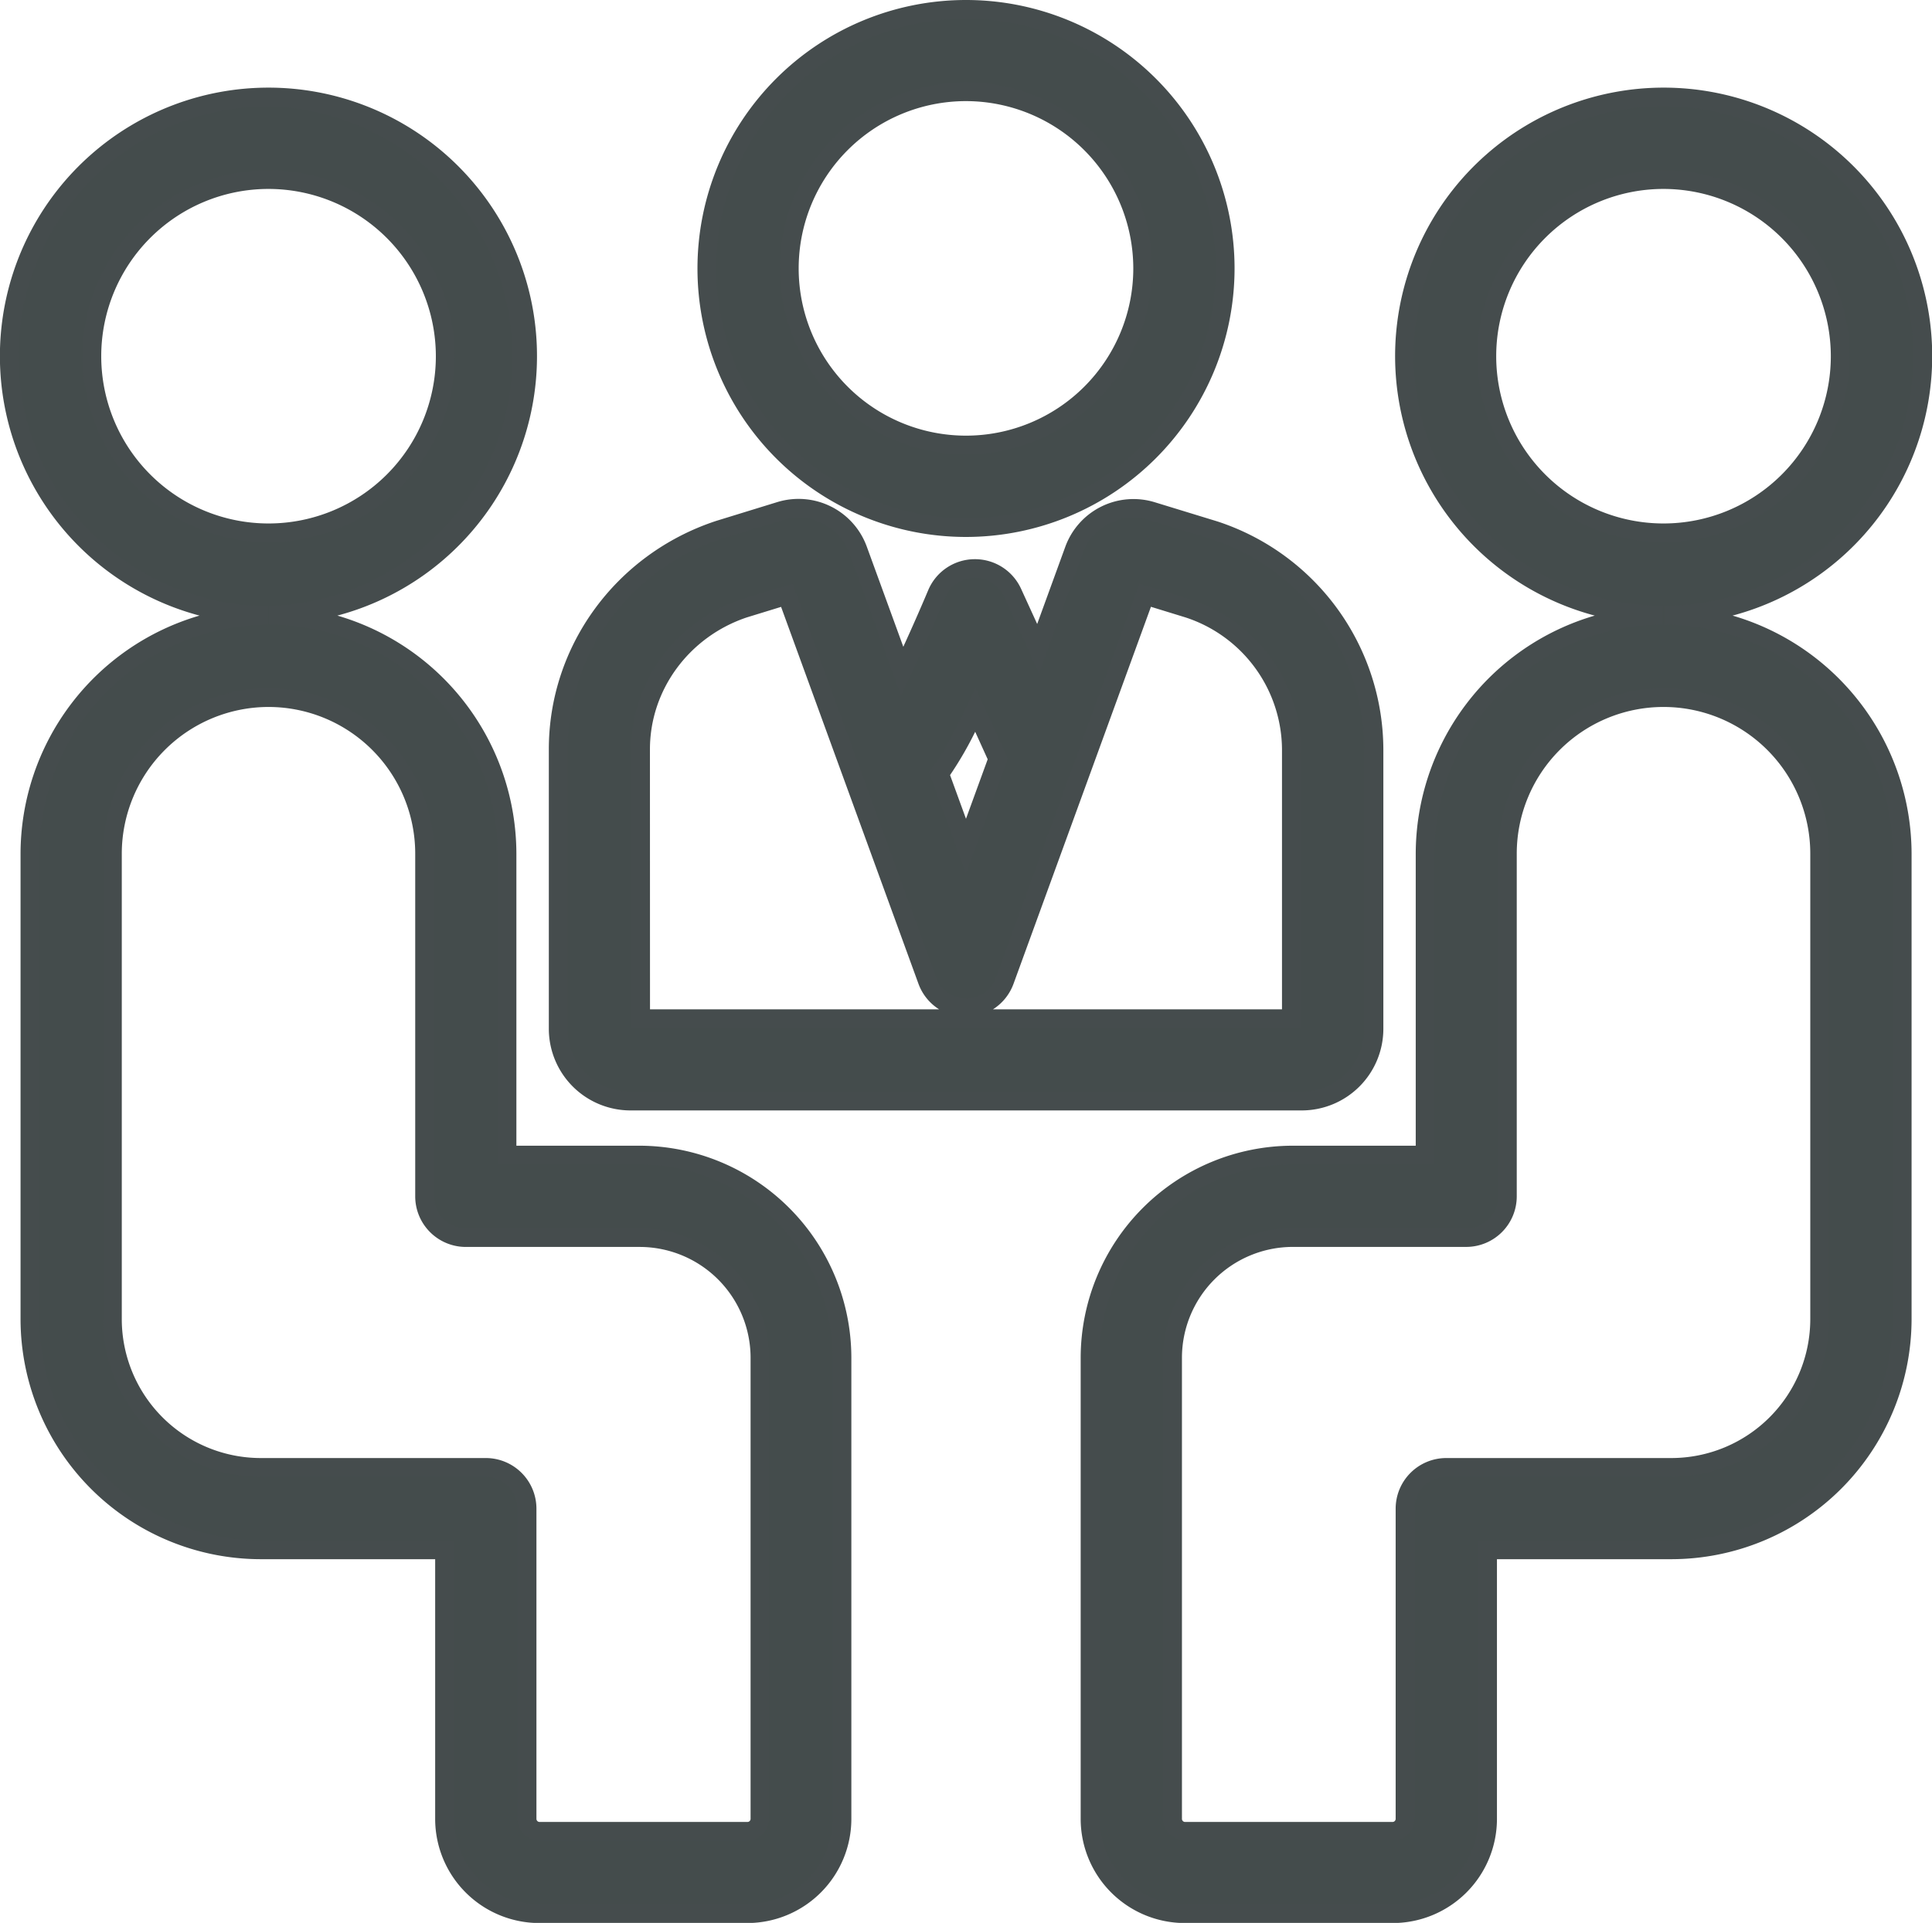
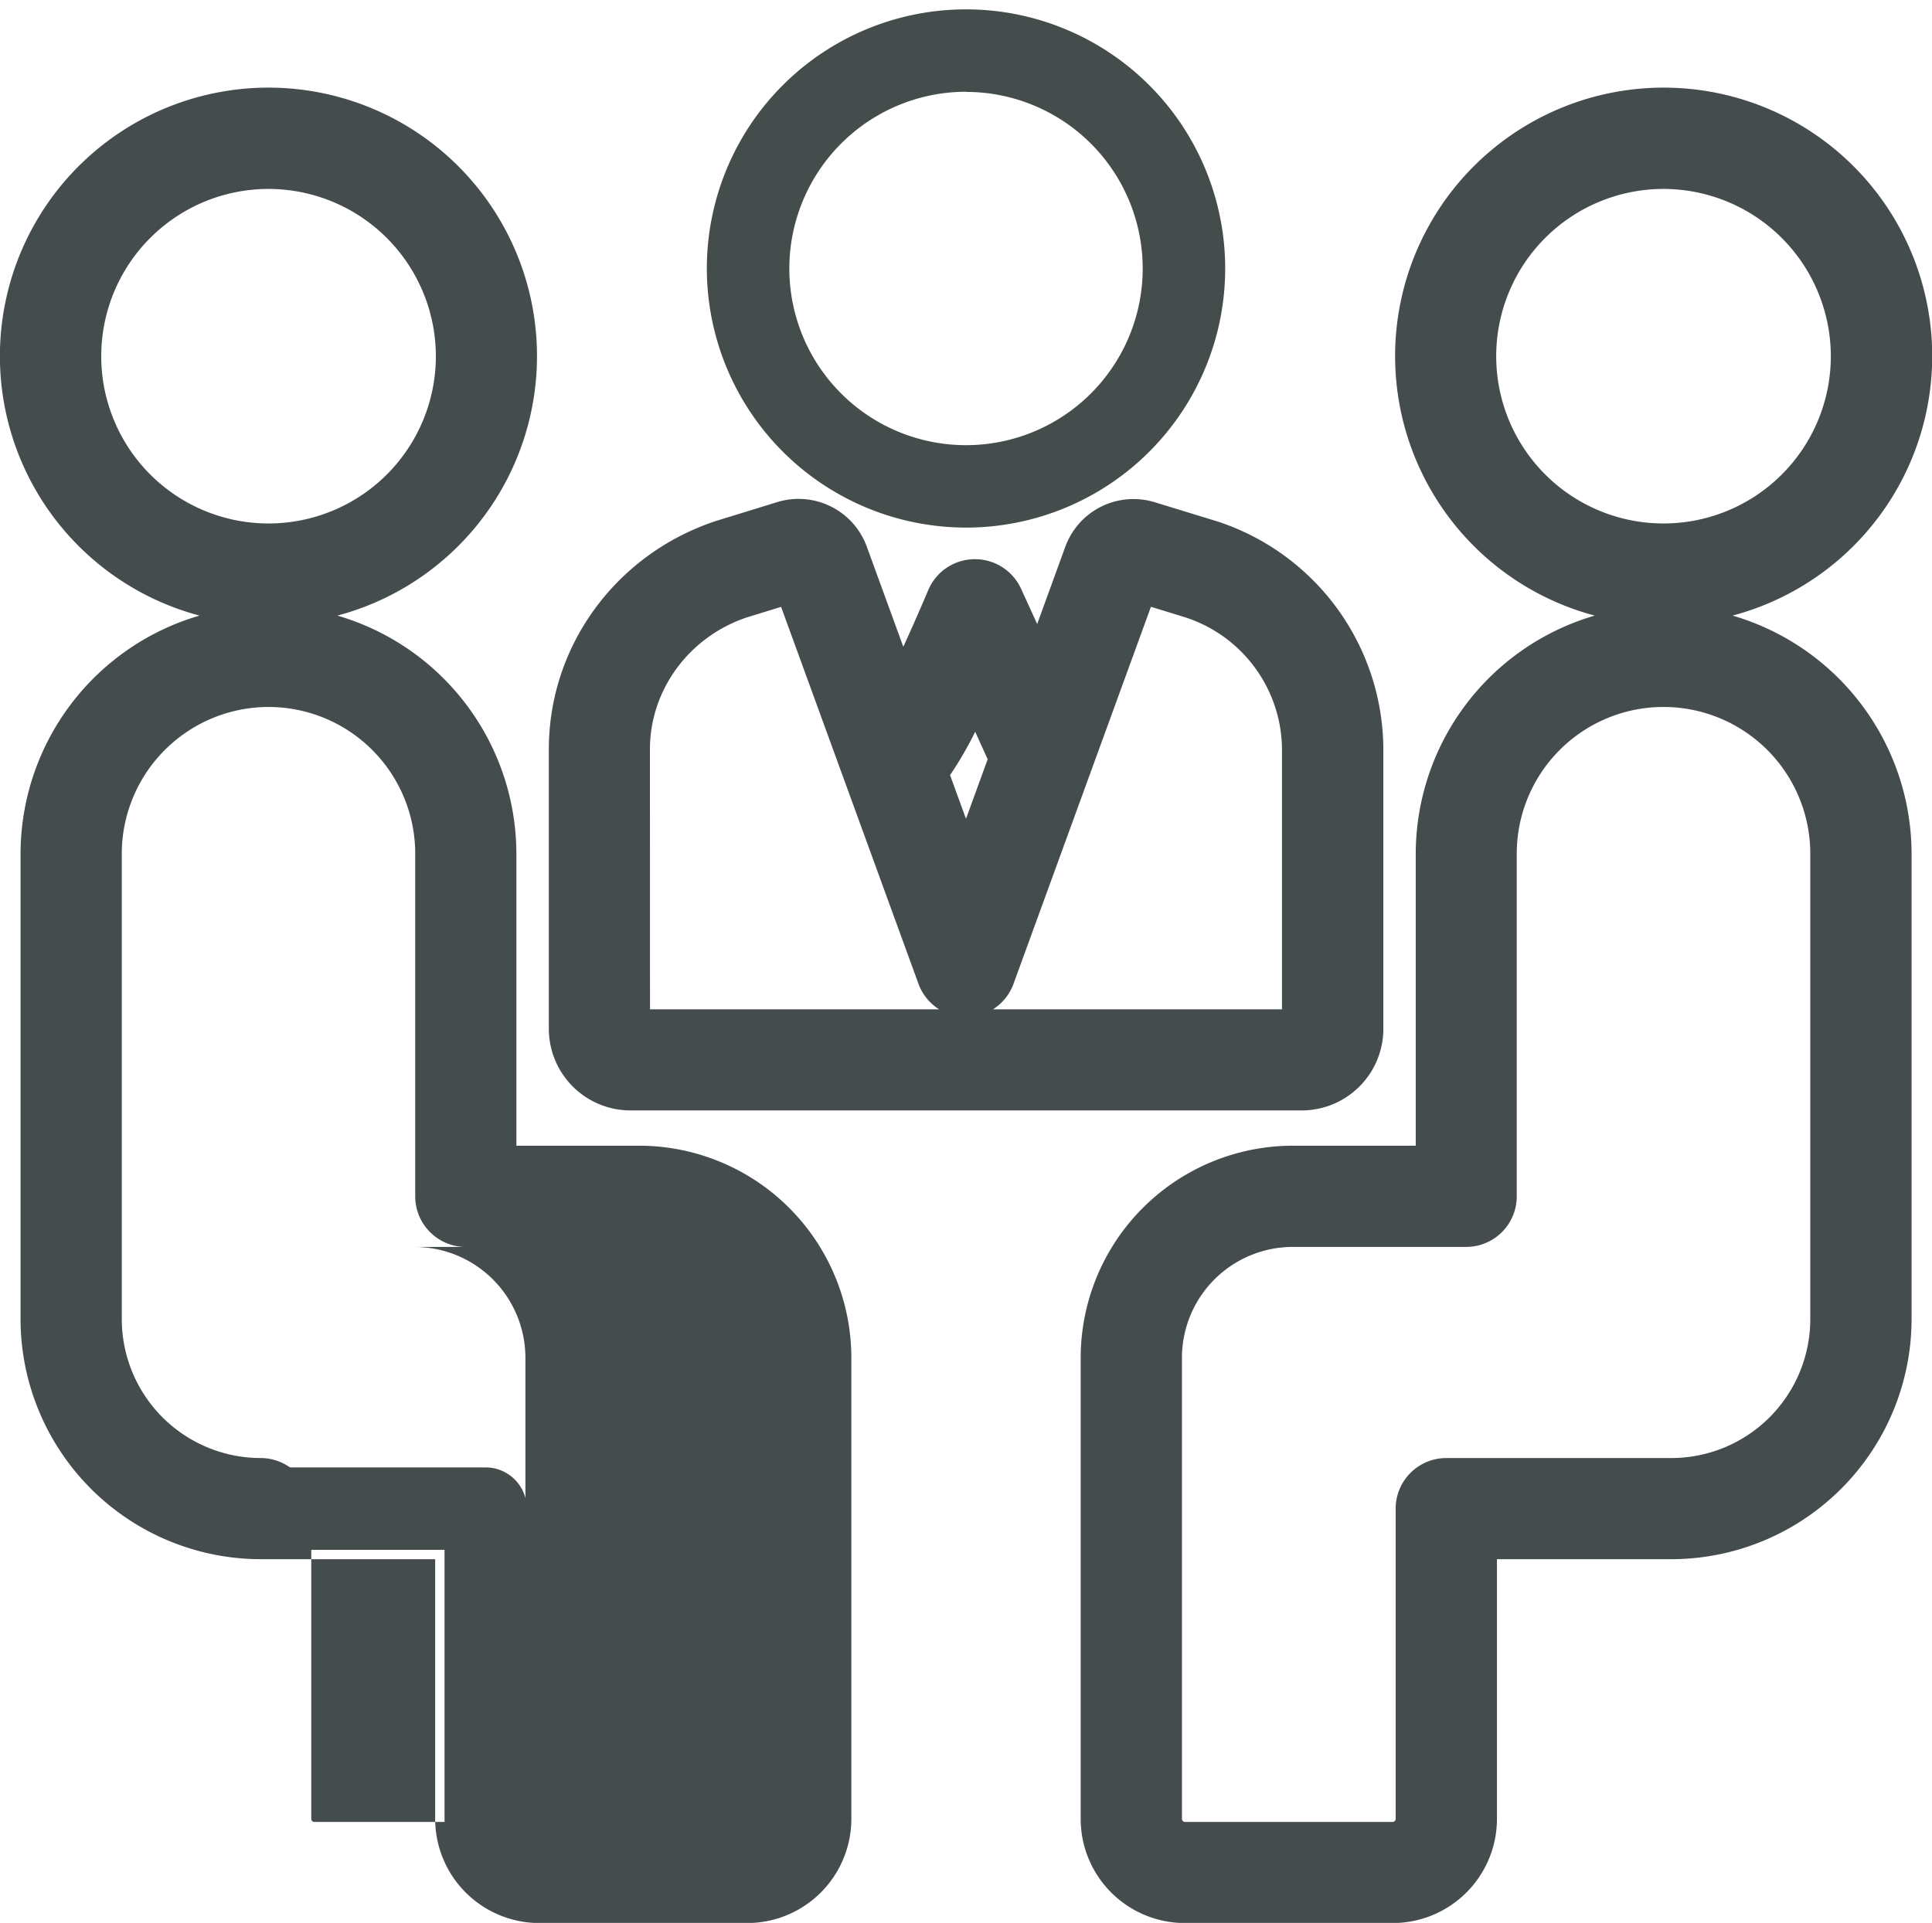
<svg xmlns="http://www.w3.org/2000/svg" viewBox="0 0 618.71 615.96">
  <defs>
    <style>.cls-1{fill:#444c4c;}.cls-2{fill:#454c4d;}</style>
  </defs>
  <g id="Layer_2" data-name="Layer 2">
    <g id="Layer_1-2" data-name="Layer 1">
      <path class="cls-1" d="M309.36,169a83,83,0,1,0-83-83A83.06,83.06,0,0,0,309.36,169Zm0-139.56A56.58,56.58,0,1,1,252.78,86,56.65,56.65,0,0,1,309.36,29.39Z" />
-       <path class="cls-2" d="M309.36,172a86,86,0,1,1,86-86A86.07,86.07,0,0,1,309.36,172ZM309.36,6a80,80,0,1,0,80,80A80.07,80.07,0,0,0,309.36,6Zm0,139.55A59.58,59.58,0,1,1,368.93,86,59.64,59.64,0,0,1,309.36,145.55Zm0-113.16A53.58,53.58,0,1,0,362.93,86,53.64,53.64,0,0,0,309.36,32.39Z" />
      <path class="cls-1" d="M201.9,352.7H416.81a23.16,23.16,0,0,0,23.13-23.13V240a74.13,74.13,0,0,0-51.11-70.16l-.3-.09-19.59-6a20.27,20.27,0,0,0-25,12.42l-11.52,31.61-8.2-18a13.2,13.2,0,0,0-24.17.37c-3.45,8.2-7.49,17.26-11.1,24.86l-14.17-38.87a20.24,20.24,0,0,0-25-12.44l-19.48,6-.3.1C199.37,180,178.76,208.26,178.76,240v89.54A23.16,23.16,0,0,0,201.9,352.7ZM312.37,227.43l7.17,15.68-10.19,27.95-8.47-23.26C303.54,244.34,307.14,238.34,312.37,227.43ZM205.16,240c0-20.34,13.29-38.46,33.08-45.12L252,190.7l45,123.42a13.2,13.2,0,0,0,24.8,0l45-123.42L380.63,195A47.77,47.77,0,0,1,413.55,240v86.28H205.16Z" />
      <path class="cls-2" d="M416.81,355.7H201.9a26.17,26.17,0,0,1-26.14-26.13V240c0-33.06,21.43-62.42,53.32-73.05l.37-.12,19.48-6a23.25,23.25,0,0,1,28.66,14.29l11.69,32.06c2.71-5.93,5.51-12.28,8-18.19A16.21,16.21,0,0,1,312,179.12h.2a16.23,16.23,0,0,1,14.78,9.46l5.17,11.3,9-24.72a23.24,23.24,0,0,1,28.72-14.26l20,6.13a77.12,77.12,0,0,1,53.14,73v89.54A26.16,26.16,0,0,1,416.81,355.7ZM255.75,165.86a17.6,17.6,0,0,0-5.07.76l-19.69,6c-29.45,9.81-49.23,36.88-49.23,67.36v89.54A20.16,20.16,0,0,0,201.9,349.7H416.81a20.15,20.15,0,0,0,20.13-20.13V240a71.11,71.11,0,0,0-49.06-67.31l-.25-.08-19.57-6a17.25,17.25,0,0,0-21.31,10.58l-14,38.48-11.25-24.61a10.24,10.24,0,0,0-9.32-6H312a10.19,10.19,0,0,0-9.24,6.25c-3.46,8.24-7.53,17.34-11.15,25l-3.07,6.48L272,177.22A17.3,17.3,0,0,0,255.75,165.86Zm160.8,163.45H202.16V240c0-21.61,14.11-40.89,35.12-48L253.81,187l46,126.1a10.2,10.2,0,0,0,19.17,0L364.89,187l16.62,5.09c21,7.06,35,26.32,35,47.94Zm-98.58-6h92.58V240a44.78,44.78,0,0,0-30.88-42.22l-11.09-3.41-44,120.75A16.29,16.29,0,0,1,318,323.31Zm-109.81,0h92.58a16.22,16.22,0,0,1-6.6-8.16l-44-120.75-11,3.38c-18.49,6.22-31,23.21-31,42.25Zm101.19-43.49-11.86-32.54,1-1.31c2.94-3.82,6.6-10.31,11.17-19.84l2.77-5.77L322.78,243Zm-5.1-31.54,5.1,14,6.95-19.06-4-8.82A114.77,114.77,0,0,1,304.25,248.28Z" />
      <path class="cls-1" d="M204.75,370H162.37V273.46a76.47,76.47,0,0,0-76.18-76.39,83,83,0,1,0-.44,0A76.46,76.46,0,0,0,9.58,273.46V422.57a74,74,0,0,0,73.87,73.88h58.91v86.16A30.38,30.38,0,0,0,172.71,613h66.58a30.38,30.38,0,0,0,30.35-30.35V434.92A65,65,0,0,0,204.75,370ZM29.4,114.1A56.58,56.58,0,1,1,86,170.68,56.64,56.64,0,0,1,29.4,114.1ZM243.24,582.61a4,4,0,0,1-4,4H172.71a4,4,0,0,1-4-4V483.25a13.2,13.2,0,0,0-13.2-13.2H83.45A47.53,47.53,0,0,1,36,422.57V273.46a50,50,0,0,1,100,0V383.23a13.2,13.2,0,0,0,13.2,13.2h55.58a38.53,38.53,0,0,1,38.49,38.49Z" />
-       <path class="cls-2" d="M239.29,616H172.71a33.38,33.38,0,0,1-33.35-33.34V499.45H83.45A77,77,0,0,1,6.58,422.57V273.46A79.6,79.6,0,0,1,63.9,197.19a86,86,0,1,1,44.14,0,79.6,79.6,0,0,1,57.33,76.27V367h39.38a68,68,0,0,1,67.89,67.88v147.7A33.38,33.38,0,0,1,239.29,616ZM86,34.12a80,80,0,0,0-.21,160v6a73.51,73.51,0,0,0-73.18,73.39V422.57a71,71,0,0,0,70.87,70.88h61.91v89.17A27.38,27.38,0,0,0,172.71,610h66.58a27.38,27.38,0,0,0,27.35-27.34V434.92A62,62,0,0,0,204.75,373H159.37V273.46a73.51,73.51,0,0,0-73.19-73.39v-6A80,80,0,0,0,86,34.12ZM239.29,589.57H172.71a7,7,0,0,1-7-7V483.25a10.22,10.22,0,0,0-10.2-10.2H83.45A50.54,50.54,0,0,1,33,422.57V273.46a53,53,0,0,1,106,0V383.23a10.21,10.21,0,0,0,10.2,10.2h55.58a41.53,41.53,0,0,1,41.49,41.49v147.7A7,7,0,0,1,239.29,589.57ZM86,226.46a47.05,47.05,0,0,0-47,47V422.57a44.53,44.53,0,0,0,44.48,44.48h72.11a16.22,16.22,0,0,1,16.2,16.2v99.37a1,1,0,0,0,1,1h66.58a1,1,0,0,0,1-1V434.92a35.53,35.53,0,0,0-35.49-35.49H149.17a16.22,16.22,0,0,1-16.2-16.2V273.46A47,47,0,0,0,86,226.46Zm0-52.78a59.58,59.58,0,1,1,59.58-59.58A59.64,59.64,0,0,1,86,173.68ZM86,60.52a53.58,53.58,0,1,0,53.58,53.58A53.64,53.64,0,0,0,86,60.52Z" />
+       <path class="cls-2" d="M239.29,616H172.71a33.38,33.38,0,0,1-33.35-33.34V499.45H83.45A77,77,0,0,1,6.58,422.57V273.46A79.6,79.6,0,0,1,63.9,197.19a86,86,0,1,1,44.14,0,79.6,79.6,0,0,1,57.33,76.27V367h39.38a68,68,0,0,1,67.89,67.88v147.7A33.38,33.38,0,0,1,239.29,616ZM86,34.12a80,80,0,0,0-.21,160v6a73.51,73.51,0,0,0-73.18,73.39V422.57a71,71,0,0,0,70.87,70.88h61.91v89.17A27.38,27.38,0,0,0,172.71,610h66.58a27.38,27.38,0,0,0,27.35-27.34V434.92A62,62,0,0,0,204.75,373H159.37V273.46a73.51,73.51,0,0,0-73.19-73.39v-6A80,80,0,0,0,86,34.12ZM239.29,589.57H172.71a7,7,0,0,1-7-7V483.25a10.22,10.22,0,0,0-10.2-10.2H83.45A50.54,50.54,0,0,1,33,422.57V273.46a53,53,0,0,1,106,0V383.23a10.21,10.21,0,0,0,10.2,10.2h55.58a41.53,41.53,0,0,1,41.49,41.49v147.7A7,7,0,0,1,239.29,589.57ZM86,226.46a47.05,47.05,0,0,0-47,47V422.57a44.53,44.53,0,0,0,44.48,44.48a16.22,16.22,0,0,1,16.2,16.2v99.37a1,1,0,0,0,1,1h66.58a1,1,0,0,0,1-1V434.92a35.53,35.53,0,0,0-35.49-35.49H149.17a16.22,16.22,0,0,1-16.2-16.2V273.46A47,47,0,0,0,86,226.46Zm0-52.78a59.58,59.58,0,1,1,59.58-59.58A59.64,59.64,0,0,1,86,173.68ZM86,60.52a53.58,53.58,0,1,0,53.58,53.58A53.64,53.64,0,0,0,86,60.52Z" />
      <path class="cls-1" d="M533,197.07a83,83,0,1,0-.44,0,76.46,76.46,0,0,0-76.17,76.39V370H414a65,65,0,0,0-64.88,64.89V582.61A30.38,30.38,0,0,0,379.42,613H446a30.39,30.39,0,0,0,30.36-30.35V496.45h58.9a74,74,0,0,0,73.88-73.88V273.46A76.47,76.47,0,0,0,533,197.07Zm-56.79-83a56.58,56.58,0,1,1,56.57,56.58A56.64,56.64,0,0,1,476.16,114.1ZM582.73,422.57a47.53,47.53,0,0,1-47.48,47.48h-72.1a13.2,13.2,0,0,0-13.2,13.2v99.36a4,4,0,0,1-4,4H379.42a4,4,0,0,1-3.95-4V434.92A38.54,38.54,0,0,1,414,396.42h55.58a13.18,13.18,0,0,0,13.19-13.19V273.46a50,50,0,1,1,100,0Z" />
      <path class="cls-2" d="M446,616H379.42a33.38,33.38,0,0,1-33.34-33.34V434.92A68,68,0,0,1,414,367h39.38V273.46a79.6,79.6,0,0,1,57.33-76.27,86,86,0,1,1,44.13,0,79.6,79.6,0,0,1,57.33,76.27V422.57a77,77,0,0,1-76.88,76.88h-55.9v83.17A33.39,33.39,0,0,1,446,616ZM414,373a62,62,0,0,0-61.88,61.89v147.7A27.37,27.37,0,0,0,379.42,610H446a27.38,27.38,0,0,0,27.35-27.34V493.45h61.9a71,71,0,0,0,70.88-70.88V273.46a73.51,73.51,0,0,0-73.19-73.39v-6a80,80,0,1,0-.42,0v6a73.51,73.51,0,0,0-73.18,73.39V373Zm32,216.54H379.42a7,7,0,0,1-6.95-7V434.92A41.54,41.54,0,0,1,414,393.42h55.58a10.2,10.2,0,0,0,10.19-10.19V273.46a53,53,0,0,1,106,0V422.57a50.53,50.53,0,0,1-50.48,50.48h-72.1a10.21,10.21,0,0,0-10.2,10.2v99.37A7,7,0,0,1,446,589.57ZM414,399.42a35.54,35.54,0,0,0-35.49,35.5v147.7a1,1,0,0,0,.95,1H446a1,1,0,0,0,.95-1V483.25a16.22,16.22,0,0,1,16.2-16.2h72.1a44.53,44.53,0,0,0,44.48-44.48V273.46a47,47,0,1,0-94,0V383.23a16.2,16.2,0,0,1-16.19,16.19ZM532.73,173.68a59.58,59.58,0,1,1,59.58-59.58A59.64,59.64,0,0,1,532.73,173.68Zm0-113.16a53.58,53.58,0,1,0,53.58,53.58A53.64,53.64,0,0,0,532.73,60.52Z" />
    </g>
  </g>
</svg>